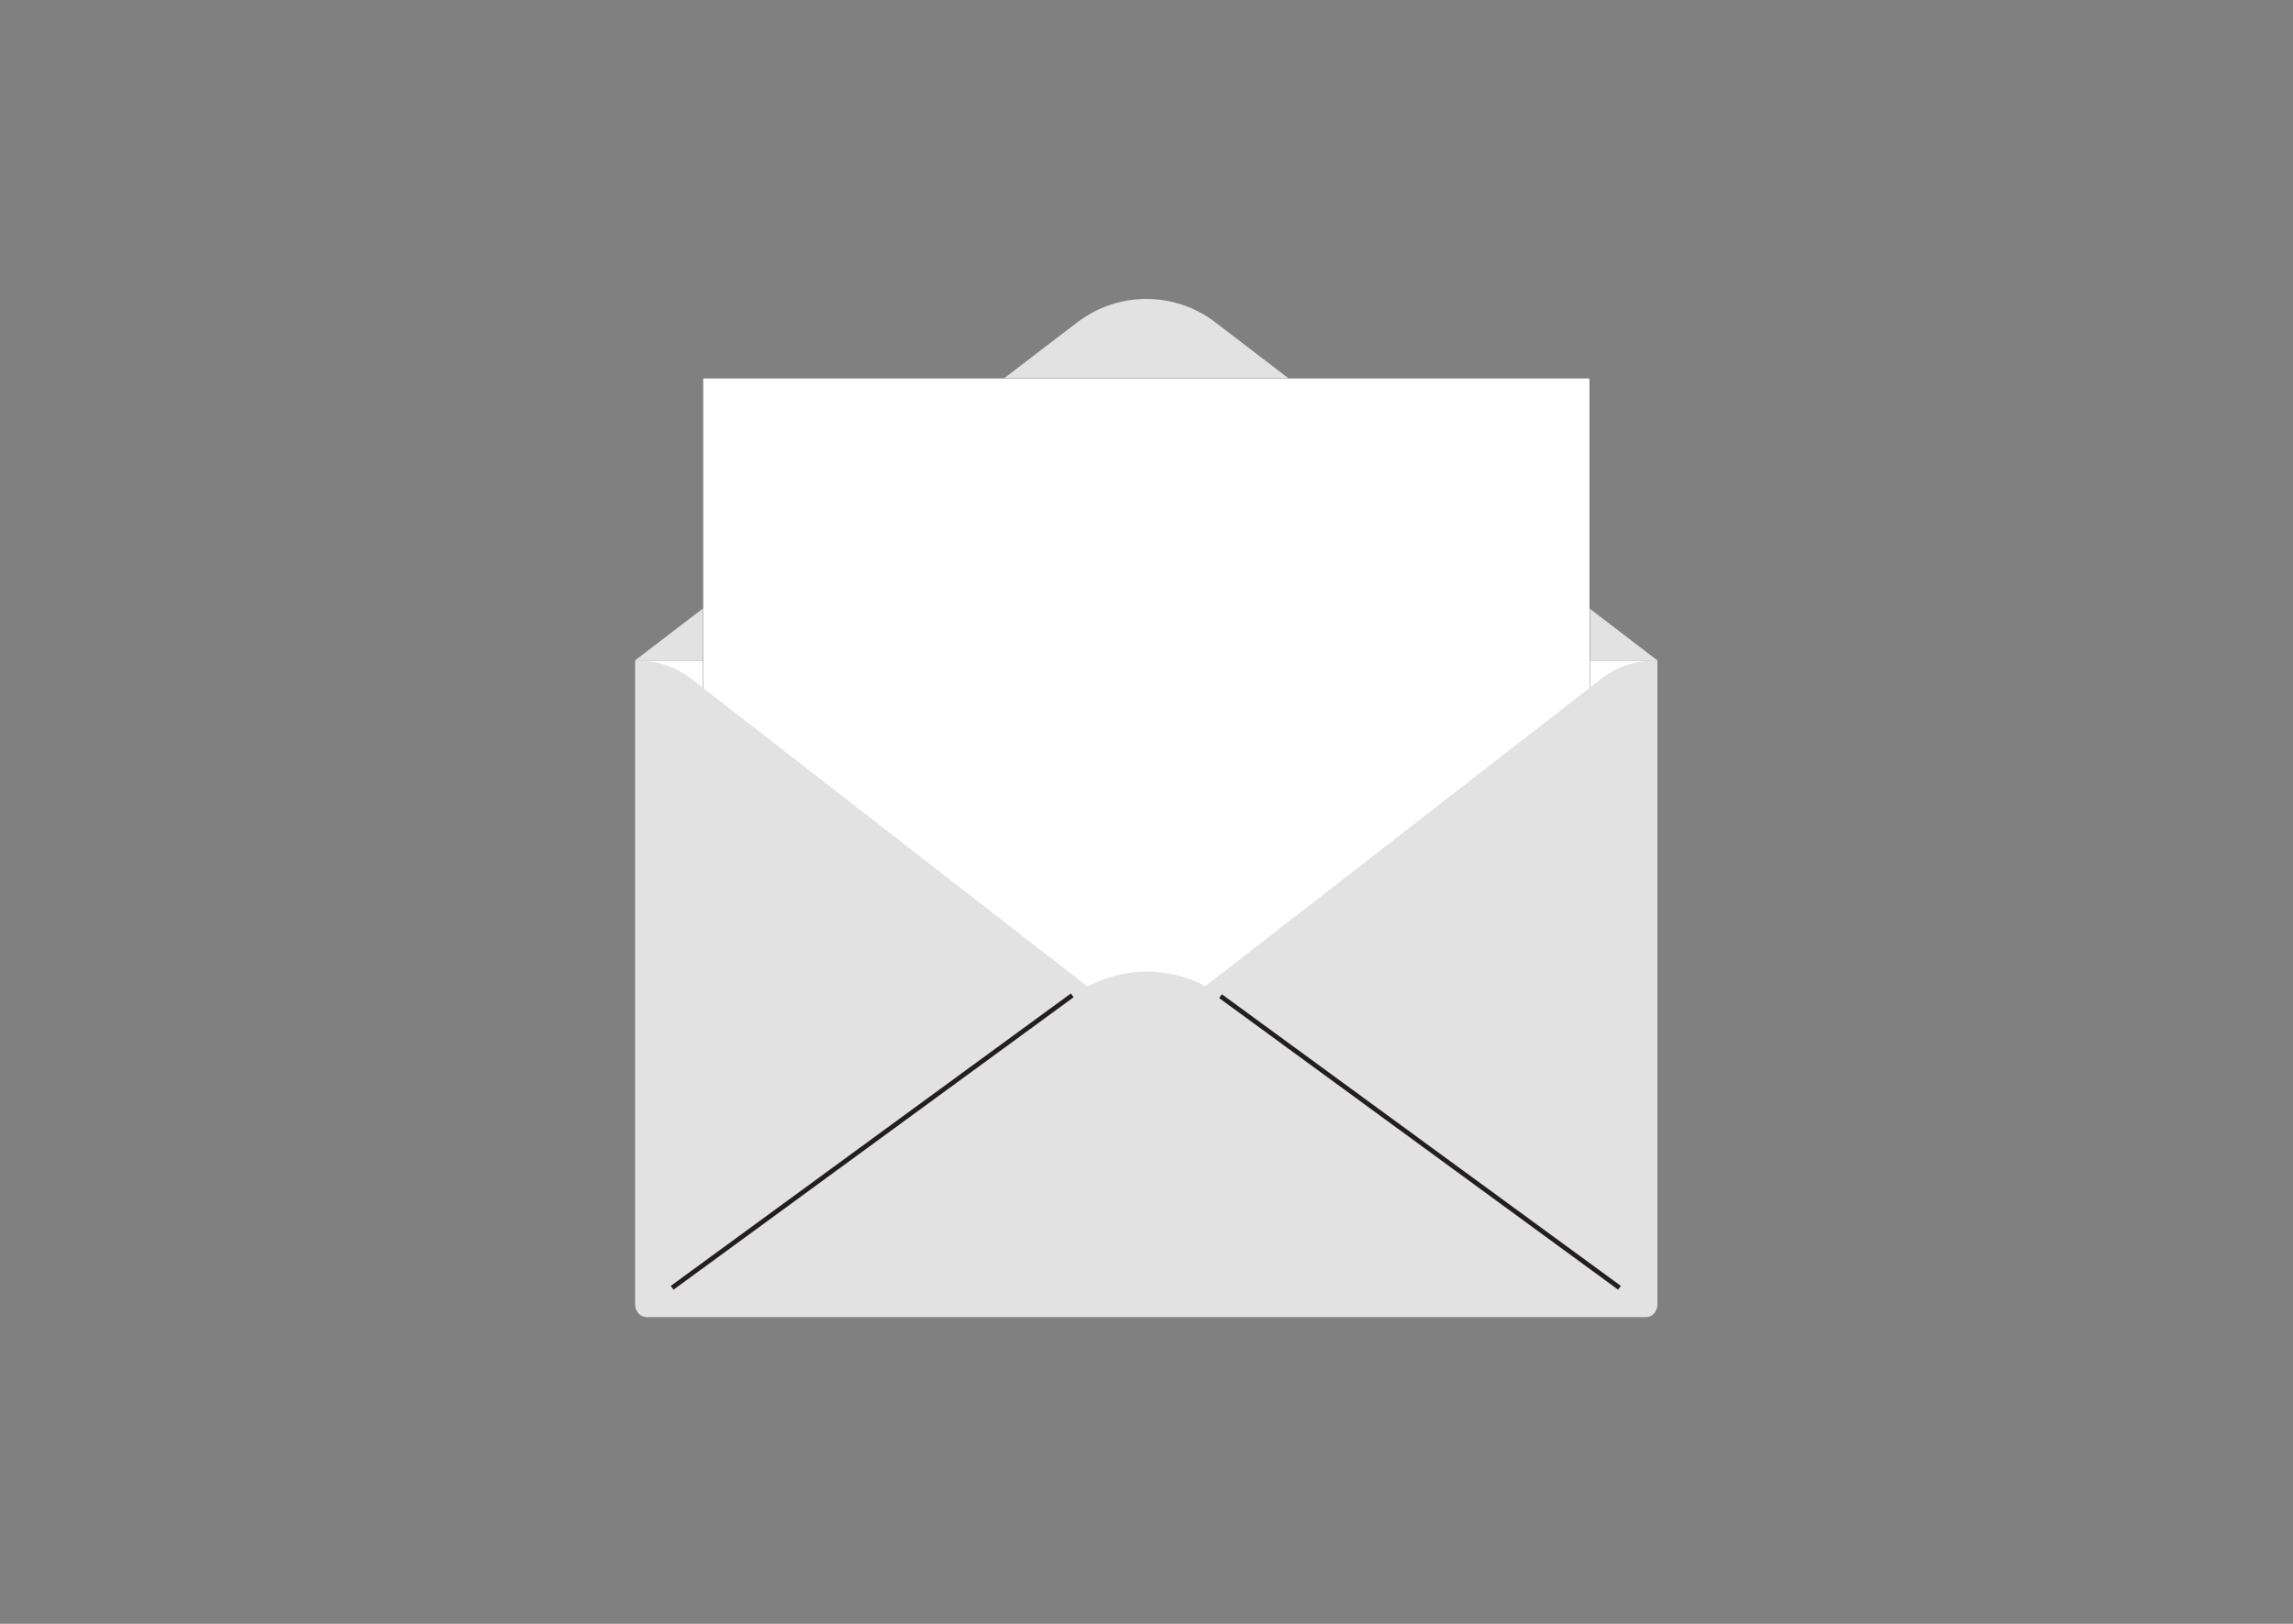
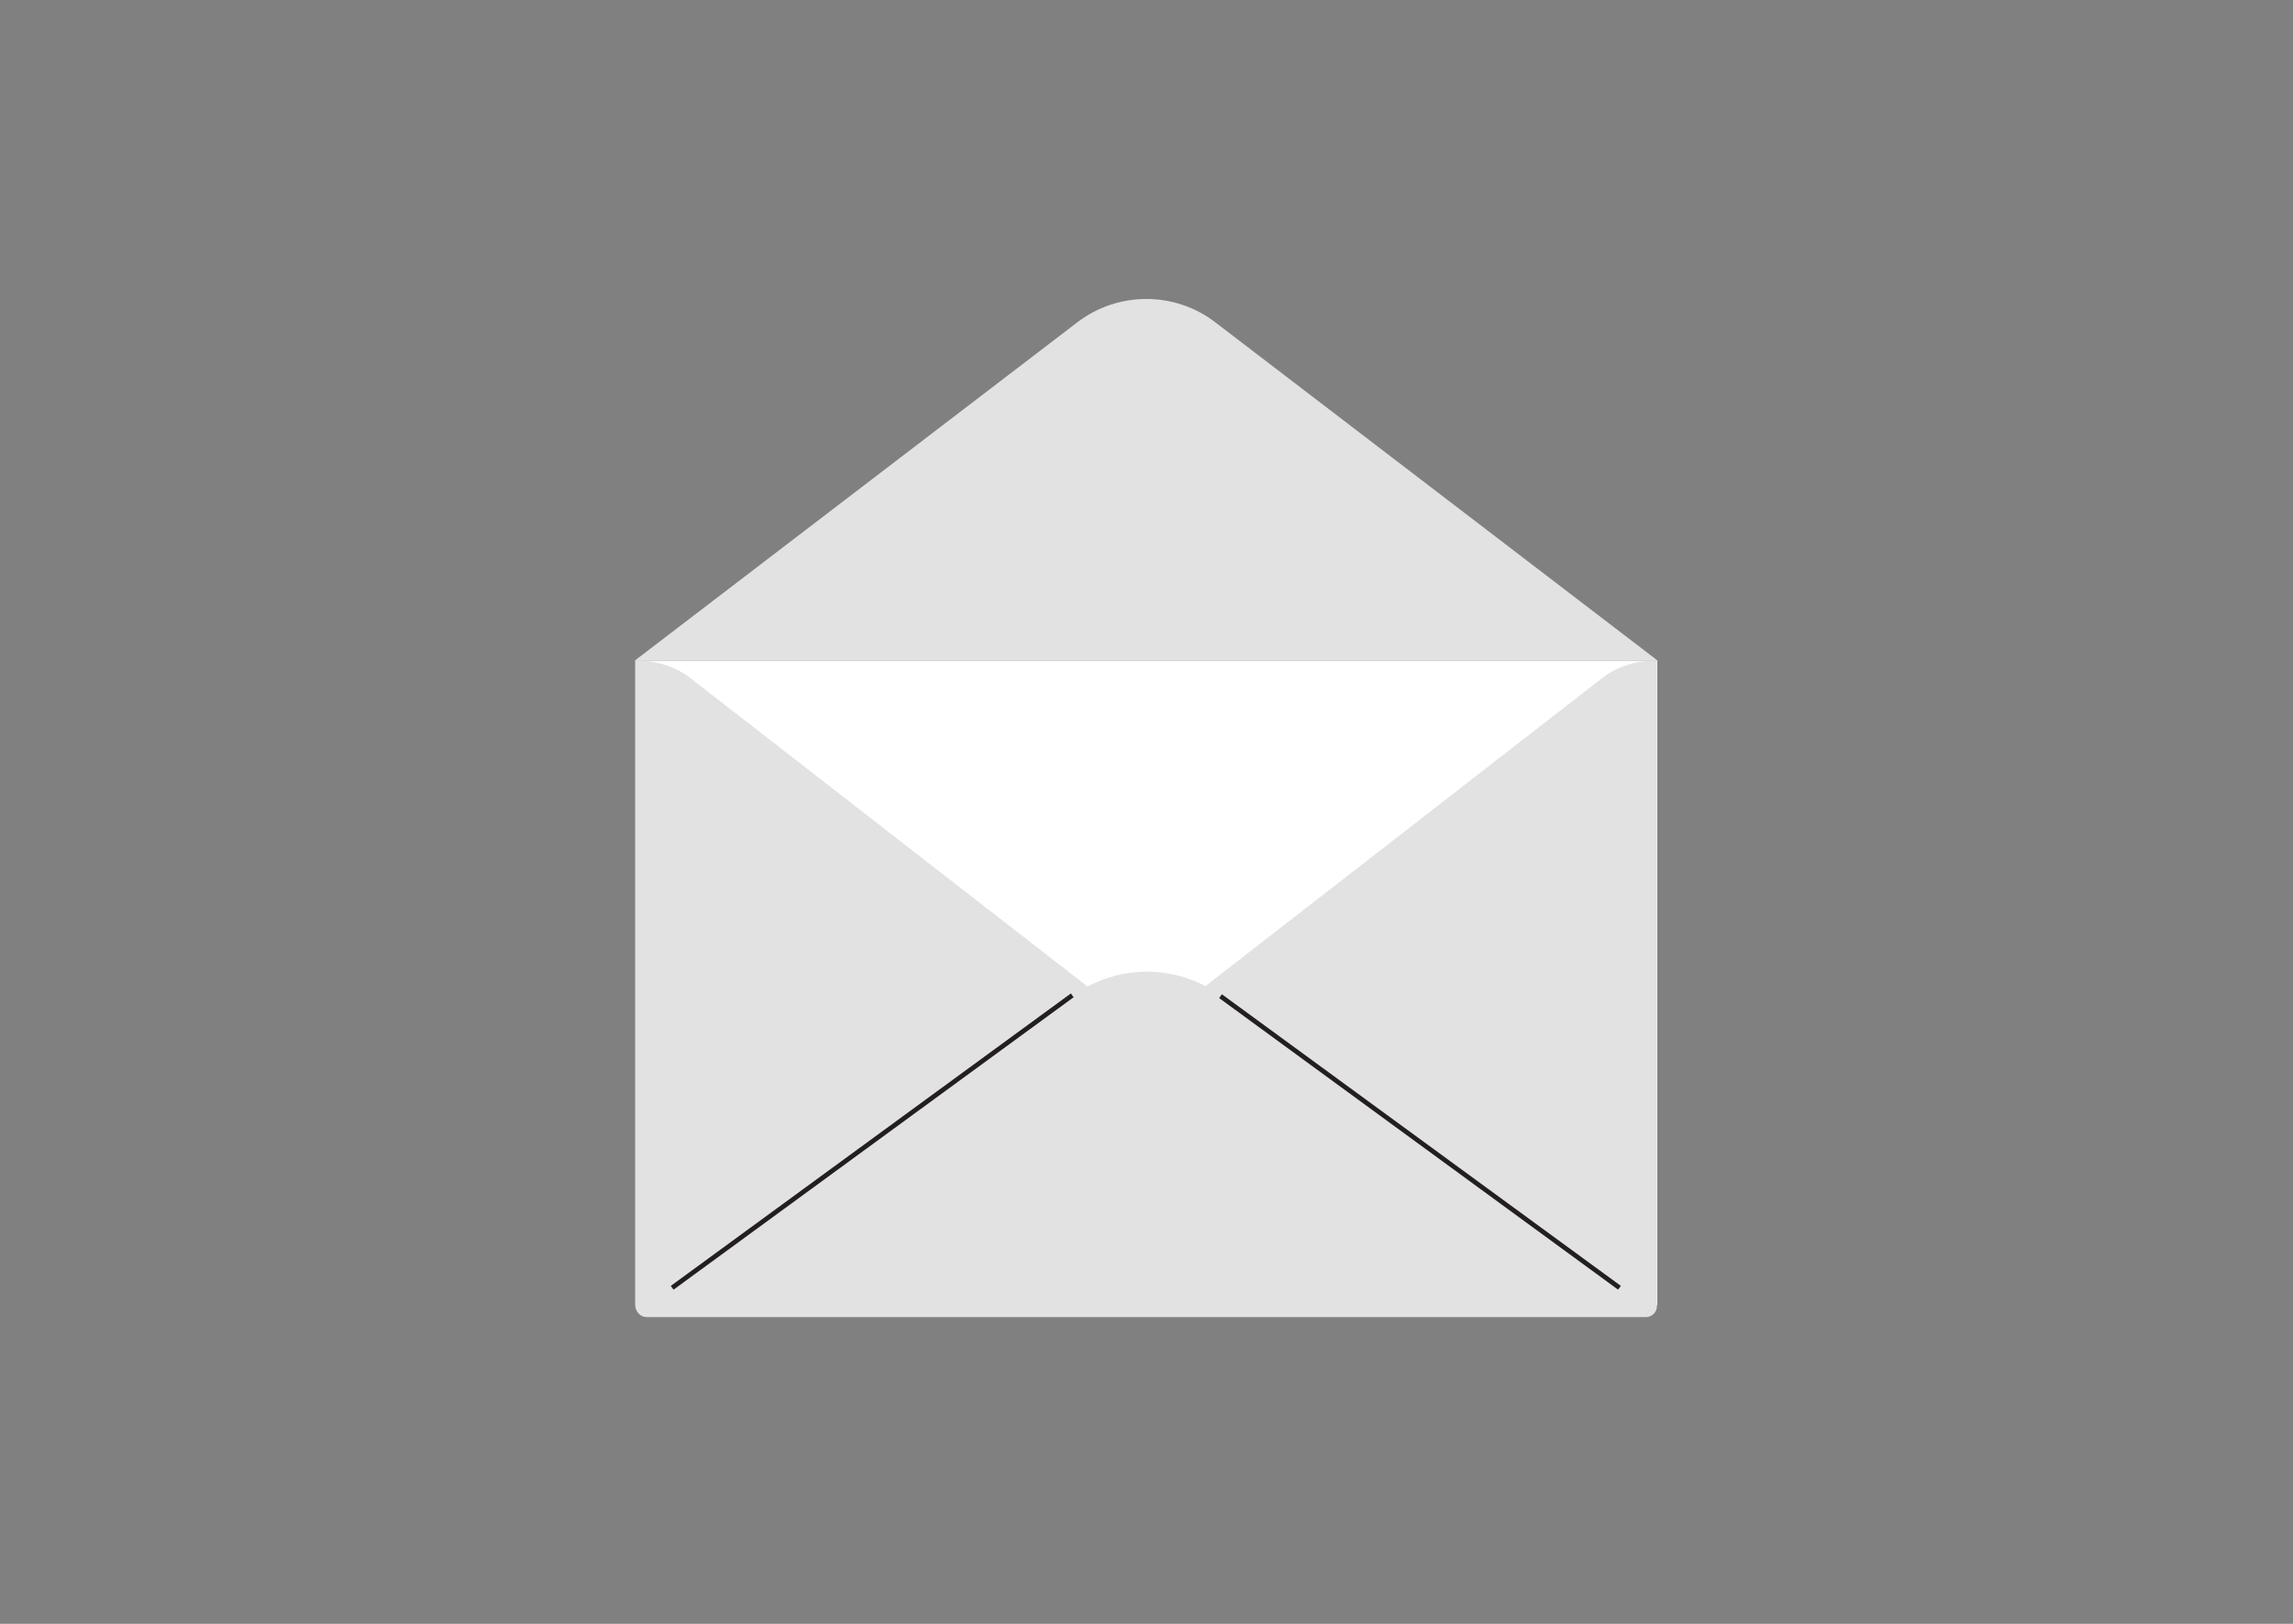
<svg xmlns="http://www.w3.org/2000/svg" id="Layer_1" x="0px" y="0px" viewBox="0 0 2400 1700" style="enable-background:new 0 0 2400 1700;" xml:space="preserve">
  <rect x="0" y="0" width="2400" height="1700" fill="#808080" stroke="none" />
  <style type="text/css">	.st0{fill:#E2E2E2;}	.st1{fill:#FFFFFF;}	.st2{fill:#FFFFFF;stroke:#231F20;stroke-width:0.25;stroke-miterlimit:10;}	.st3{fill:#231F20;}</style>
  <g>
    <path class="st0" d="M1127.5,337.5L664.1,691.8h535.5h0.2h535.5l-463.2-354.3C1229.5,304.8,1170.2,304.8,1127.5,337.5z" />
-     <path class="st1" d="M1722.9,1377.4H676.6c-6.5,0-11.7-5.2-11.7-11.7V691.8h1069.7v673.9   C1734.6,1372.1,1729.4,1377.4,1722.9,1377.4z" />
-     <rect x="735.7" y="395.9" class="st2" width="928.2" height="786.6" />
+     <path class="st1" d="M1722.9,1377.4H676.6c-6.5,0-11.7-5.2-11.7-11.7V691.8h1069.7v673.9   z" />
    <path class="st0" d="M1695.7,1348L1278,1042.6c-46.2-33.8-109-33.8-155.2,0l-419,306.1L1695.7,1348z" />
    <path class="st0" d="M1730.4,691.8c-19.6,0-38.6,6.5-54,18.5l-476.7,370.2L723.1,710.3c-15.5-12-34.5-18.5-54-18.5h-3.8v675.4   c0,6.5,5.2,11.7,11.7,11.7h474.7h96.2h474.7c6.5,0,11.7-5.2,11.7-11.7V691.8C1734.3,691.8,1730.4,691.8,1730.4,691.8z" />
    <rect x="653.8" y="1193.2" transform="matrix(0.807 -0.59 0.59 0.807 -529.524 769.035)" class="st3" width="518.9" height="4.9" />
    <rect x="1484.4" y="936.6" transform="matrix(0.59 -0.807 0.807 0.59 -355.573 1690.187)" class="st3" width="4.9" height="517.4" />
  </g>
</svg>